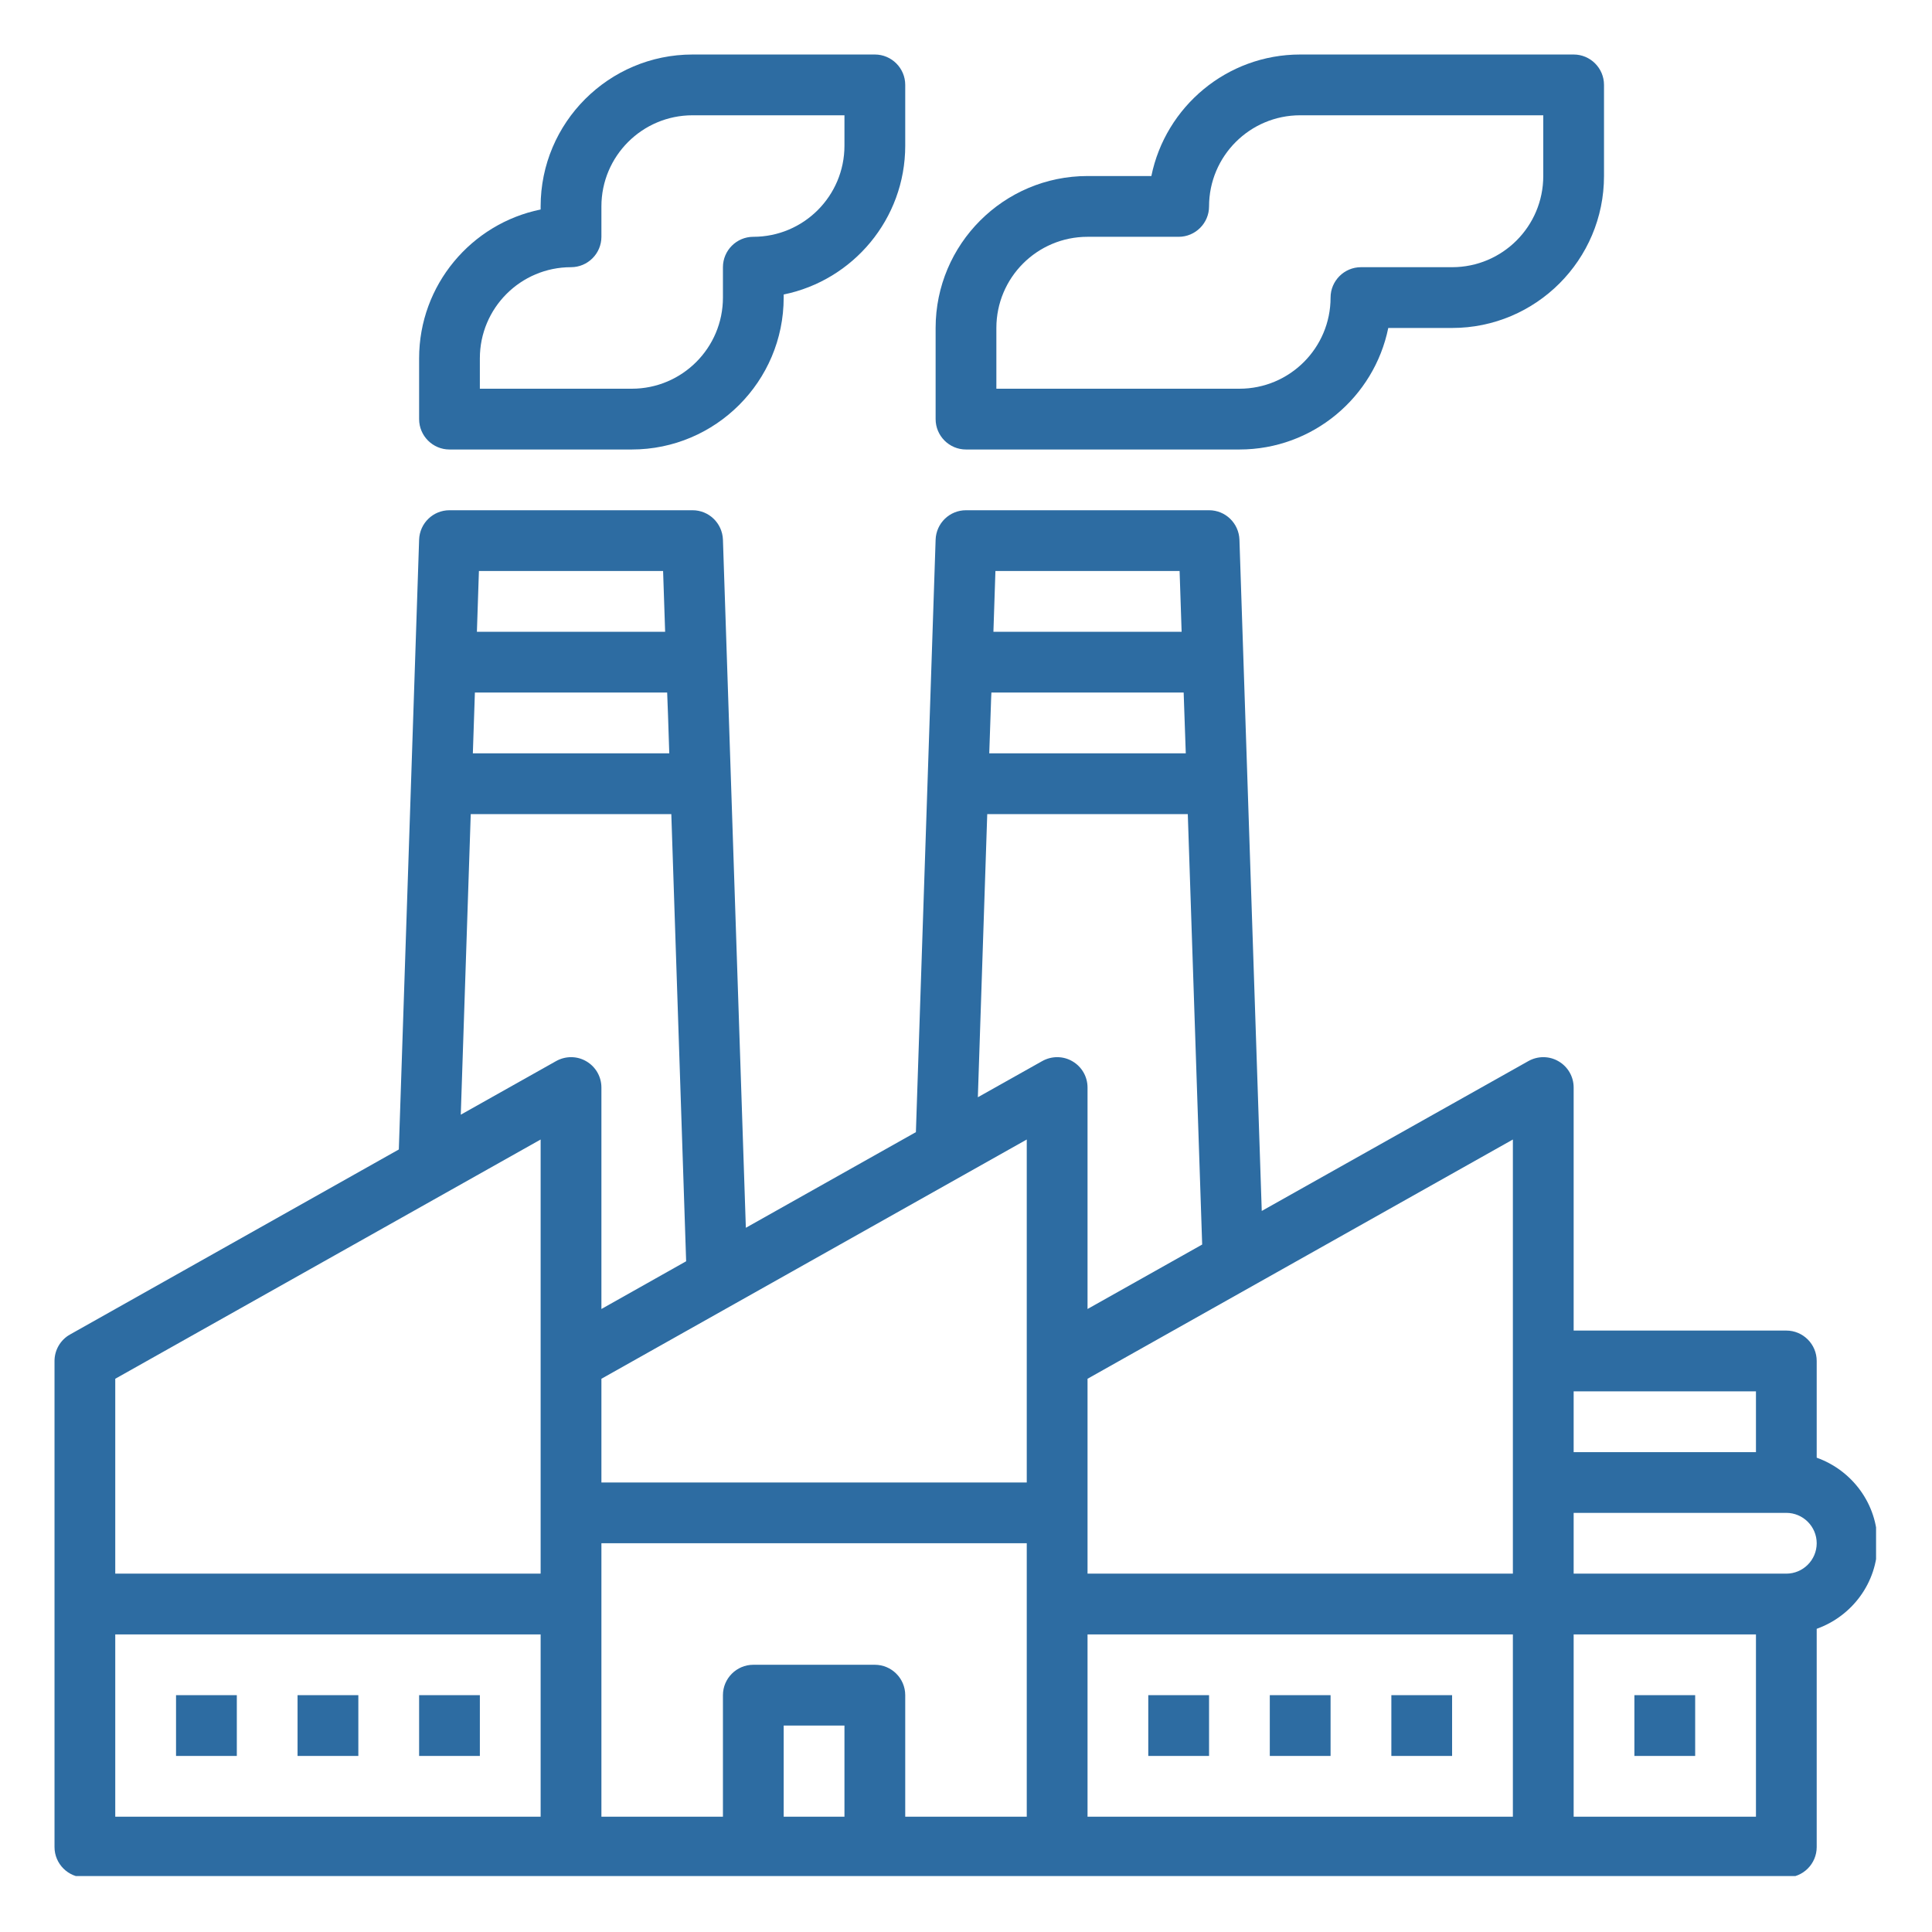
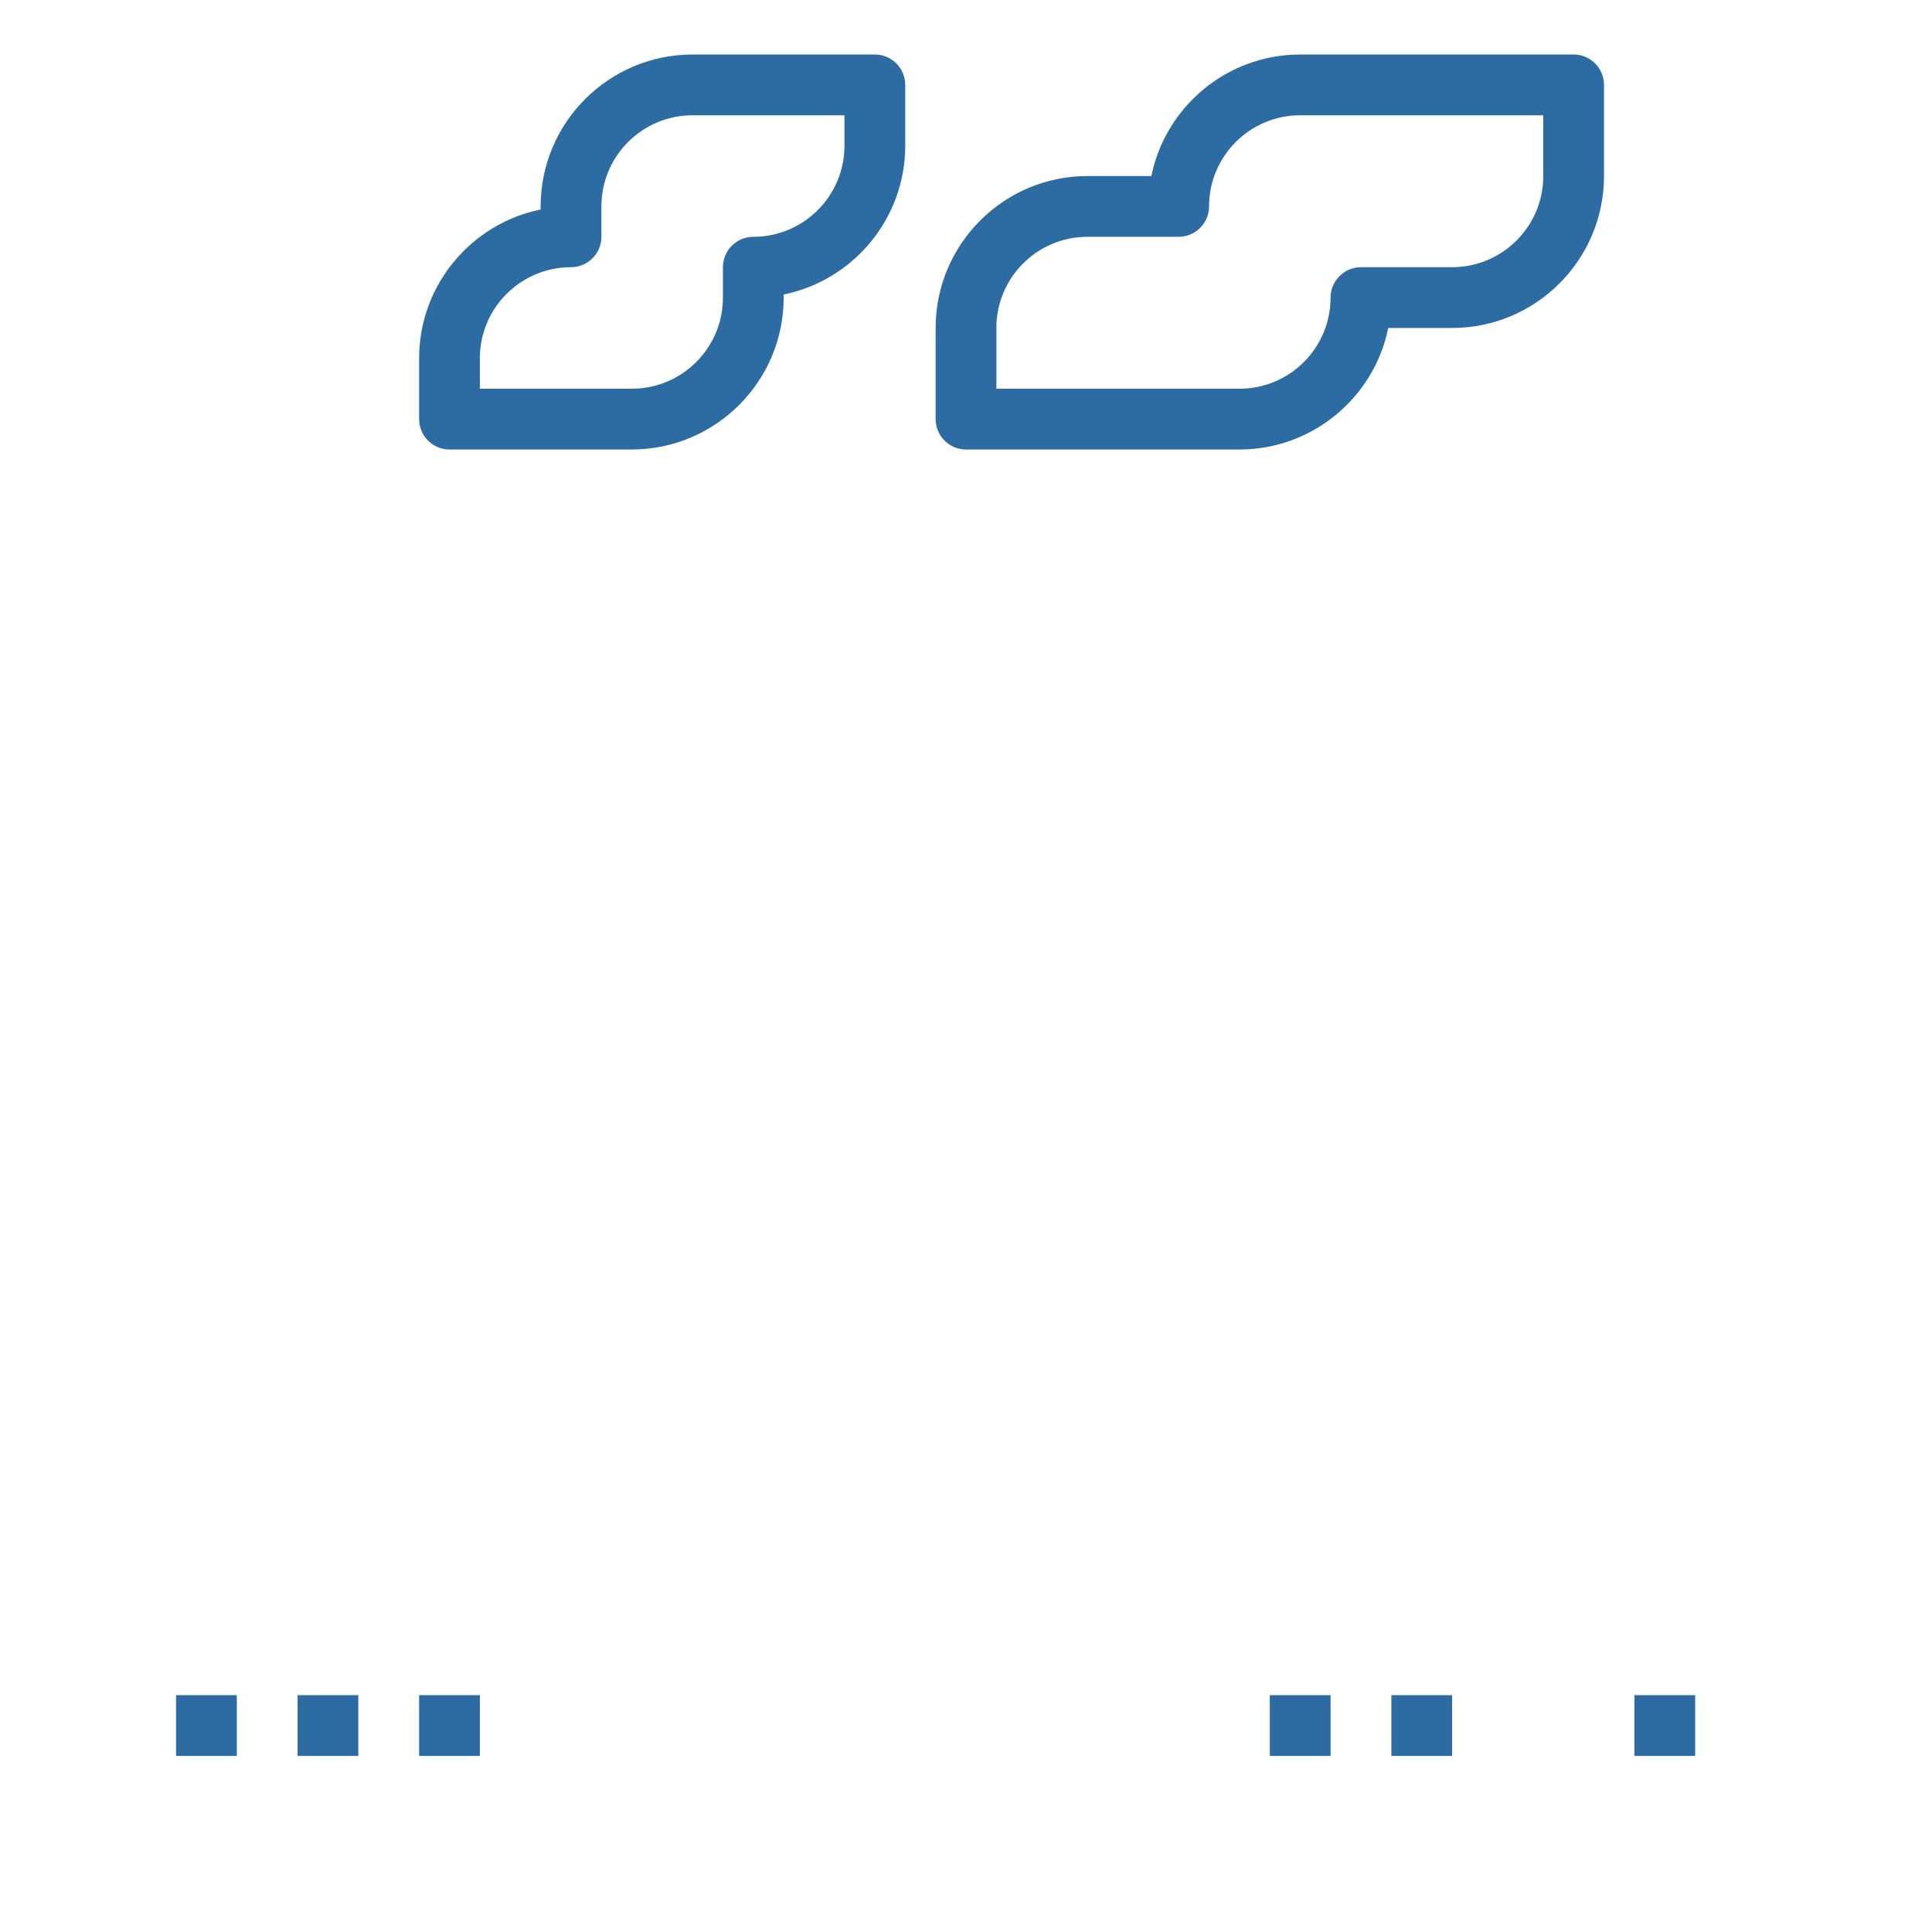
<svg xmlns="http://www.w3.org/2000/svg" width="300" zoomAndPan="magnify" viewBox="0 0 224.88 225" height="300" preserveAspectRatio="xMidYMid meet" version="1.0">
  <defs>
    <clipPath id="e966a3387e">
      <path d="M 6.289 59 L 218.426 59 L 218.426 218.484 L 6.289 218.484 Z M 6.289 59 " clip-rule="nonzero" />
    </clipPath>
    <clipPath id="eaece6e948">
      <path d="M 108 6.348 L 187 6.348 L 187 53 L 108 53 Z M 108 6.348 " clip-rule="nonzero" />
    </clipPath>
    <clipPath id="2544106676">
      <path d="M 48 6.348 L 106 6.348 L 106 53 L 48 53 Z M 48 6.348 " clip-rule="nonzero" />
    </clipPath>
  </defs>
  <path fill="#2d6ca2" d="M 27.52 197.418 L 20.441 197.418 L 20.441 204.496 L 27.52 204.496 L 27.52 197.418 " fill-opacity="1" fill-rule="nonzero" />
  <path fill="#2d6ca2" d="M 41.672 197.418 L 34.594 197.418 L 34.594 204.496 L 41.672 204.496 L 41.672 197.418 " fill-opacity="1" fill-rule="nonzero" />
  <path fill="#2d6ca2" d="M 55.824 197.418 L 48.75 197.418 L 48.75 204.496 L 55.824 204.496 L 55.824 197.418 " fill-opacity="1" fill-rule="nonzero" />
-   <path fill="#2d6ca2" d="M 140.746 197.418 L 133.668 197.418 L 133.668 204.496 L 140.746 204.496 L 140.746 197.418 " fill-opacity="1" fill-rule="nonzero" />
  <path fill="#2d6ca2" d="M 154.898 197.418 L 147.82 197.418 L 147.82 204.496 L 154.898 204.496 L 154.898 197.418 " fill-opacity="1" fill-rule="nonzero" />
-   <path fill="#2d6ca2" d="M 169.051 197.418 L 161.977 197.418 L 161.977 204.496 L 169.051 204.496 L 169.051 197.418 " fill-opacity="1" fill-rule="nonzero" />
+   <path fill="#2d6ca2" d="M 169.051 197.418 L 161.977 197.418 L 161.977 204.496 L 169.051 204.496 " fill-opacity="1" fill-rule="nonzero" />
  <path fill="#2d6ca2" d="M 197.359 197.418 L 190.281 197.418 L 190.281 204.496 L 197.359 204.496 L 197.359 197.418 " fill-opacity="1" fill-rule="nonzero" />
  <g clip-path="url(#e966a3387e)">
-     <path fill="#2d6ca2" d="M 207.973 183.266 L 183.207 183.266 L 183.207 176.188 L 207.973 176.188 C 209.922 176.188 211.512 177.777 211.512 179.727 C 211.512 181.676 209.922 183.266 207.973 183.266 Z M 204.438 211.574 L 183.207 211.574 L 183.207 190.344 L 204.438 190.344 Z M 183.207 162.035 L 204.438 162.035 L 204.438 169.113 L 183.207 169.113 Z M 176.129 183.266 L 126.594 183.266 L 126.594 160.57 L 176.129 132.707 Z M 176.129 211.574 L 126.594 211.574 L 126.594 190.344 L 176.129 190.344 Z M 124.836 123.598 C 123.758 122.961 122.418 122.961 121.324 123.57 L 113.82 127.785 L 114.914 94.809 L 138.27 94.809 L 139.945 144.938 L 126.594 152.445 L 126.594 126.652 C 126.594 125.395 125.93 124.234 124.836 123.598 Z M 119.516 158.496 L 119.516 172.652 L 69.98 172.652 L 69.98 160.57 L 119.516 132.707 Z M 119.516 211.574 L 105.363 211.574 L 105.363 197.418 C 105.363 195.469 103.773 193.879 101.824 193.879 L 87.672 193.879 C 85.723 193.879 84.133 195.469 84.133 197.418 L 84.133 211.574 L 69.98 211.574 L 69.98 179.727 L 119.516 179.727 Z M 98.285 211.574 L 91.207 211.574 L 91.207 200.957 L 98.285 200.957 Z M 68.223 123.598 C 67.145 122.961 65.805 122.961 64.711 123.57 L 53.602 129.816 L 54.762 94.809 L 78.121 94.809 L 79.848 146.887 L 69.98 152.445 L 69.98 126.652 C 69.98 125.395 69.316 124.234 68.223 123.598 Z M 62.902 158.496 L 62.902 183.266 L 13.363 183.266 L 13.363 160.57 L 62.902 132.707 Z M 62.902 211.574 L 13.363 211.574 L 13.363 190.344 L 62.902 190.344 Z M 55.246 80.652 L 77.637 80.652 L 77.734 83.195 L 77.883 87.73 L 55.008 87.73 Z M 55.715 66.5 L 77.164 66.5 L 77.402 73.578 L 55.48 73.578 Z M 115.367 81.332 L 115.398 80.652 L 137.789 80.652 L 137.844 82.258 L 138.035 87.73 L 115.148 87.73 Z M 115.867 66.5 L 137.316 66.5 L 137.551 73.578 L 115.633 73.578 Z M 211.512 169.762 L 211.512 158.496 C 211.512 156.547 209.922 154.957 207.973 154.957 L 183.207 154.957 L 183.207 126.652 C 183.207 125.395 182.543 124.234 181.449 123.598 C 180.371 122.961 179.031 122.961 177.941 123.57 L 146.883 141.027 L 144.285 62.852 C 144.215 60.93 142.652 59.422 140.746 59.422 L 112.438 59.422 C 110.531 59.422 108.969 60.93 108.902 62.852 L 106.605 131.848 L 86.801 142.988 L 84.133 62.852 C 84.062 60.93 82.5 59.422 80.594 59.422 L 52.285 59.422 C 50.379 59.422 48.816 60.93 48.75 62.852 L 47.809 91.156 L 46.387 133.867 L 8.098 155.414 C 6.98 156.035 6.289 157.227 6.289 158.496 L 6.289 215.109 C 6.289 217.059 7.879 218.648 9.828 218.648 L 207.973 218.648 C 209.922 218.648 211.512 217.059 211.512 215.109 L 211.512 189.691 C 215.617 188.227 218.59 184.328 218.59 179.727 C 218.59 175.125 215.617 171.227 211.512 169.762 " fill-opacity="1" fill-rule="nonzero" />
-   </g>
+     </g>
  <g clip-path="url(#eaece6e948)">
    <path fill="#2d6ca2" d="M 115.977 38.195 C 115.977 32.332 120.73 27.578 126.594 27.578 L 137.207 27.578 C 139.156 27.578 140.746 25.988 140.746 24.039 C 140.746 18.18 145.5 13.426 151.359 13.426 L 179.668 13.426 L 179.668 20.5 C 179.668 26.363 174.914 31.117 169.051 31.117 L 158.438 31.117 C 156.488 31.117 154.898 32.707 154.898 34.656 C 154.898 40.516 150.145 45.27 144.285 45.27 L 115.977 45.27 Z M 112.438 52.348 L 144.285 52.348 C 152.824 52.348 159.973 46.266 161.617 38.195 L 169.051 38.195 C 178.809 38.195 186.742 30.262 186.742 20.5 L 186.742 9.887 C 186.742 7.938 185.156 6.348 183.207 6.348 L 151.359 6.348 C 142.82 6.348 135.672 12.43 134.027 20.5 L 126.594 20.5 C 116.836 20.5 108.902 28.434 108.902 38.195 L 108.902 48.809 C 108.902 50.758 110.488 52.348 112.438 52.348 " fill-opacity="1" fill-rule="nonzero" />
  </g>
  <g clip-path="url(#2544106676)">
    <path fill="#2d6ca2" d="M 55.824 41.73 C 55.824 35.871 60.578 31.117 66.441 31.117 C 68.391 31.117 69.98 29.527 69.98 27.578 L 69.98 24.039 C 69.98 18.18 74.734 13.426 80.594 13.426 L 98.285 13.426 L 98.285 16.965 C 98.285 22.824 93.531 27.578 87.672 27.578 C 85.723 27.578 84.133 29.168 84.133 31.117 L 84.133 34.656 C 84.133 40.516 79.379 45.27 73.516 45.27 L 55.824 45.27 Z M 52.285 52.348 L 73.516 52.348 C 83.273 52.348 91.207 44.414 91.207 34.656 L 91.207 34.297 C 99.281 32.652 105.363 25.504 105.363 16.965 L 105.363 9.887 C 105.363 7.938 103.773 6.348 101.824 6.348 L 80.594 6.348 C 70.836 6.348 62.902 14.281 62.902 24.039 L 62.902 24.398 C 54.828 26.043 48.75 33.191 48.75 41.73 L 48.75 48.809 C 48.75 50.758 50.34 52.348 52.285 52.348 " fill-opacity="1" fill-rule="nonzero" />
  </g>
</svg>